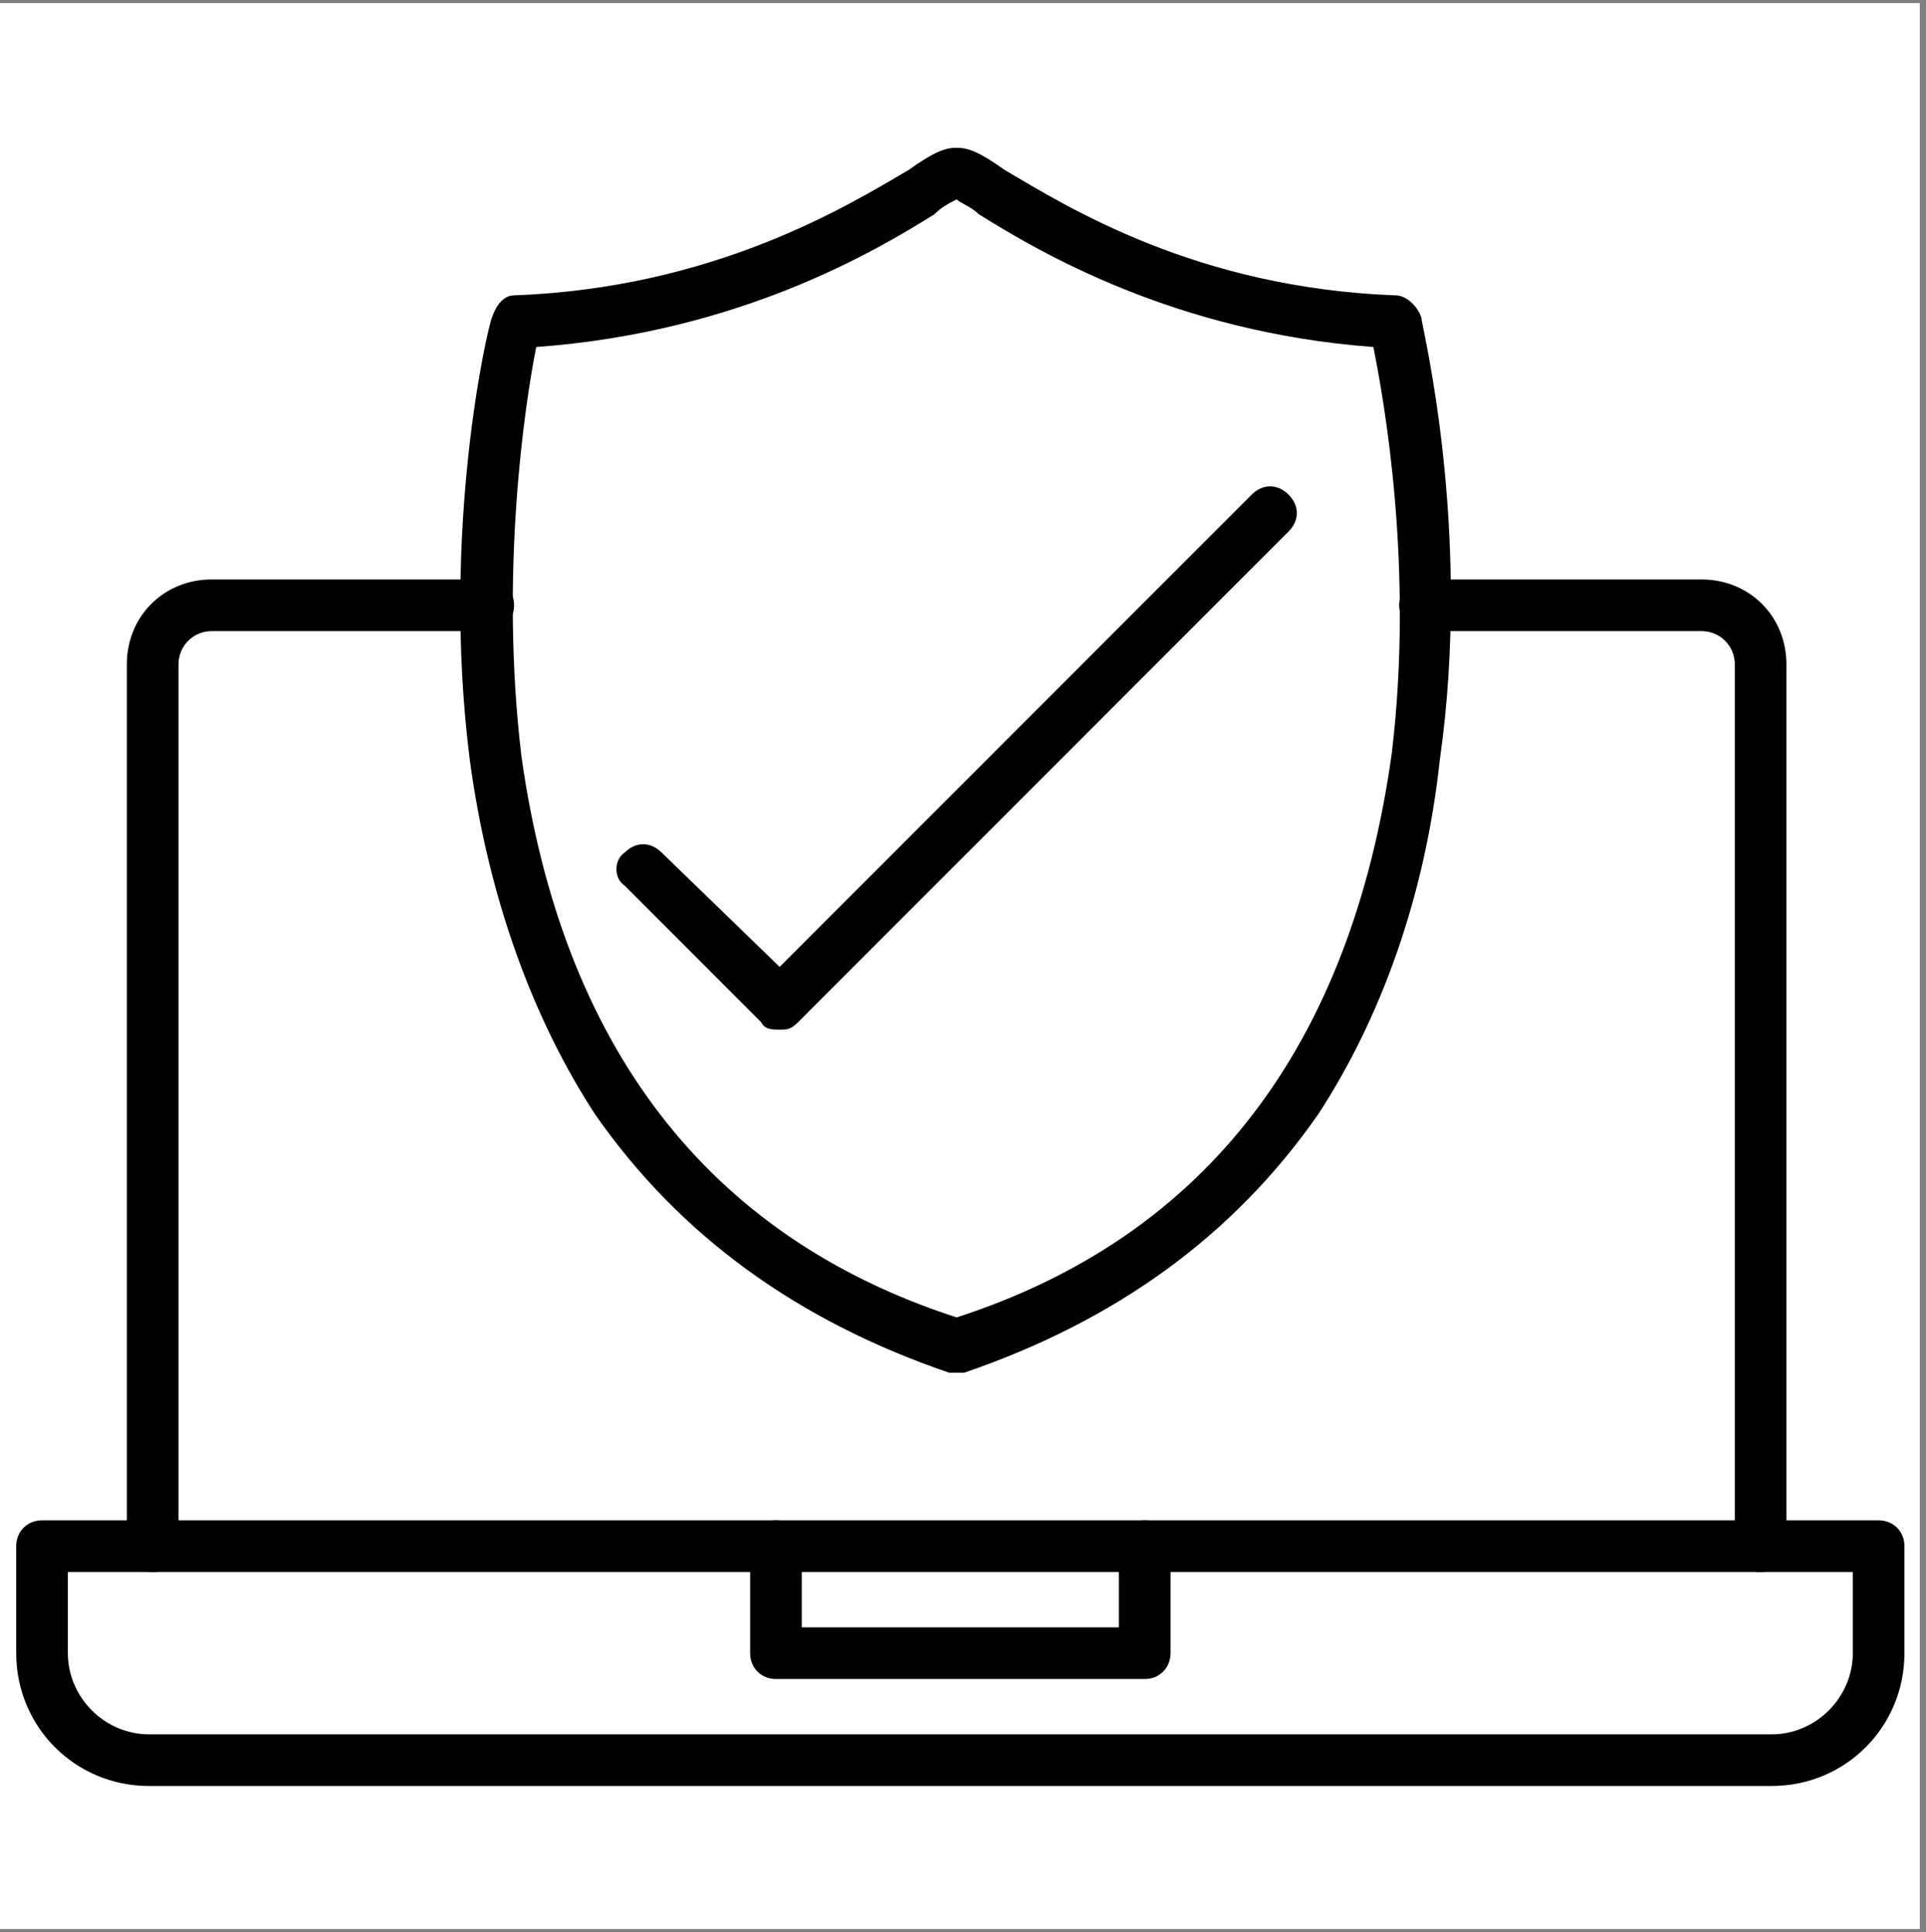
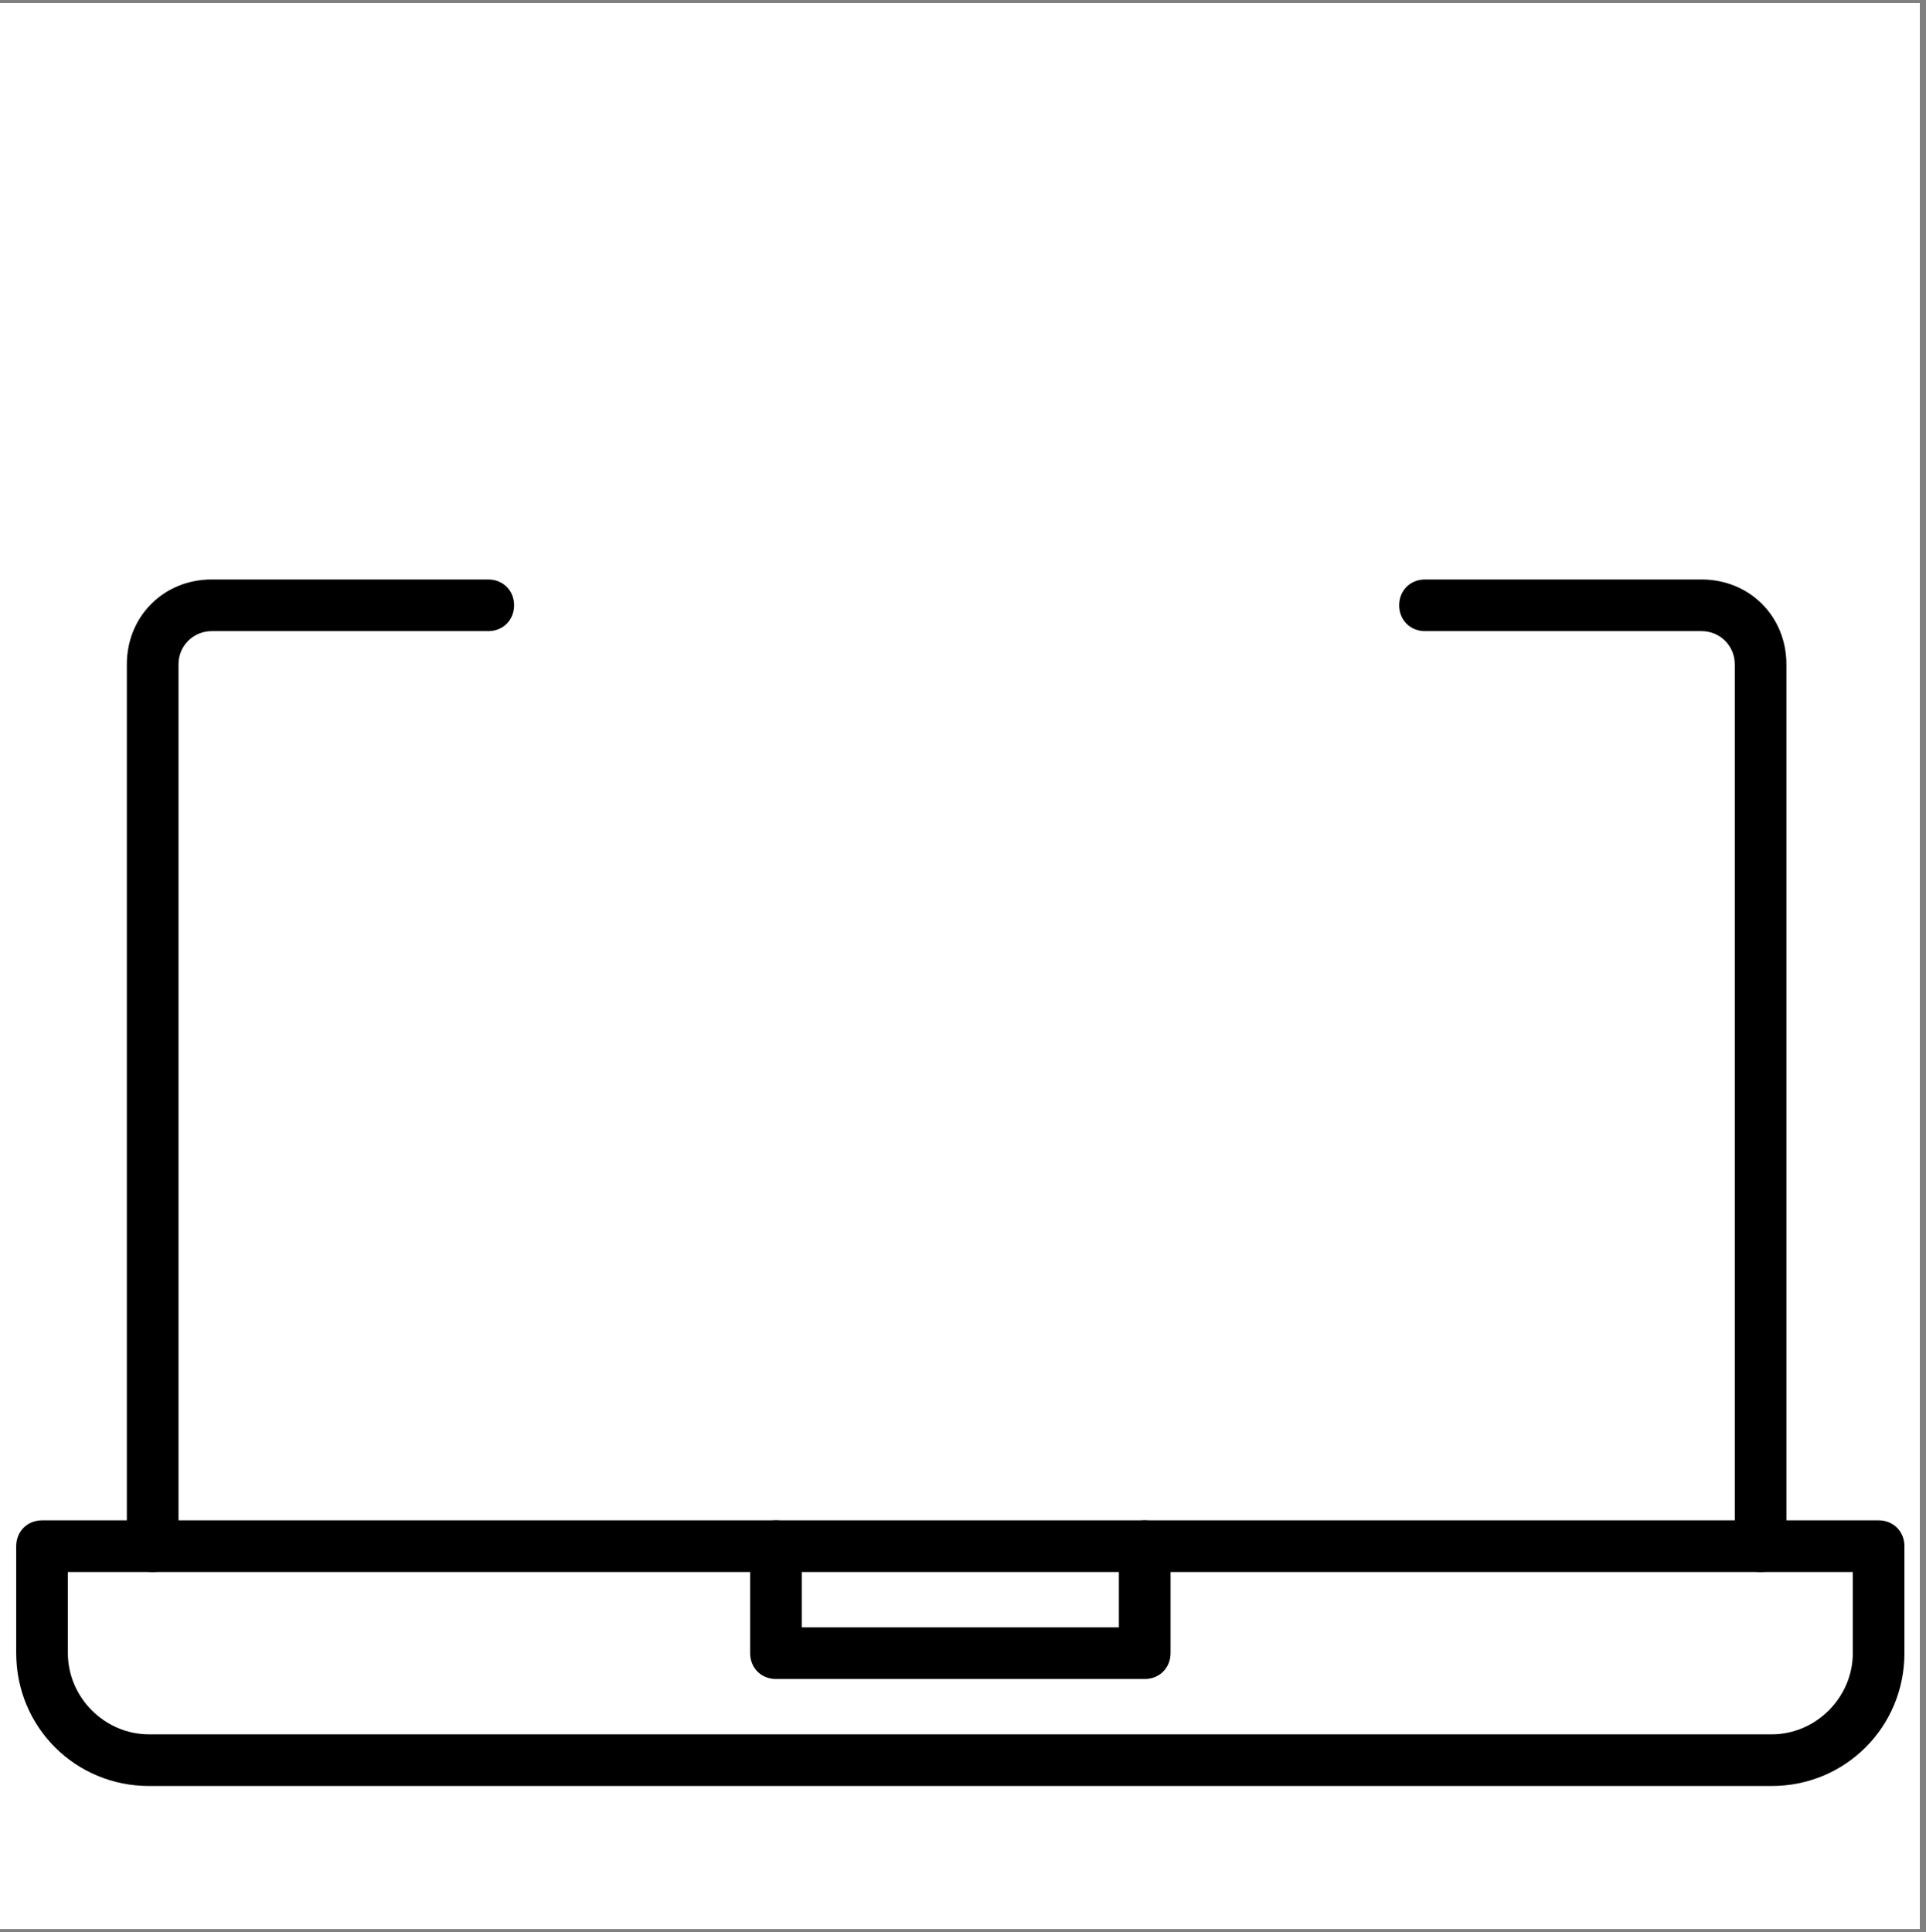
<svg xmlns="http://www.w3.org/2000/svg" width="307" zoomAndPan="magnify" viewBox="0 0 230.25 231" height="308" preserveAspectRatio="xMidYMid meet" version="1.0">
  <rect x="0" y="0" width="230.25" height="231" fill="#808080" stroke="none" />
  <defs>
    <clipPath id="7bd1e38cac">
      <path d="M 0 0.375 L 229.504 0.375 L 229.504 230.625 L 0 230.625 Z M 0 0.375" clip-rule="nonzero" />
    </clipPath>
    <clipPath id="e83e35f5eb">
      <path d="M 55 17.668 L 174 17.668 L 174 165 L 55 165 Z M 55 17.668" clip-rule="nonzero" />
    </clipPath>
    <clipPath id="8309e5af1e">
      <path d="M 1.922 181 L 227.688 181 L 227.688 213.531 L 1.922 213.531 Z M 1.922 181" clip-rule="nonzero" />
    </clipPath>
  </defs>
  <g clip-path="url(#7bd1e38cac)">
    <path fill="#ffffff" d="M 0 0.375 L 229.504 0.375 L 229.504 230.625 L 0 230.625 Z M 0 0.375" fill-opacity="1" fill-rule="nonzero" />
    <path fill="#ffffff" d="M 0 0.375 L 229.504 0.375 L 229.504 230.625 L 0 230.625 Z M 0 0.375" fill-opacity="1" fill-rule="nonzero" />
  </g>
  <g clip-path="url(#e83e35f5eb)">
-     <path fill="#000000" d="M 114.363 164.125 C 113.922 164.125 113.484 164.125 113.484 164.125 C 95.406 157.949 81.297 147.801 71.156 133.246 C 63.664 121.777 58.371 107.219 56.168 90.895 C 52.641 63.105 58.371 38.844 58.812 37.961 C 59.254 36.637 60.137 35.312 61.457 35.312 C 85.266 34.434 101.137 24.727 108.633 20.316 C 111.719 18.109 113.043 17.668 114.363 17.668 C 115.688 17.668 117.012 18.109 120.098 20.316 C 127.59 24.727 143.023 34.434 166.828 35.312 C 168.152 35.312 169.477 36.637 169.918 37.961 C 169.918 38.844 176.09 63.105 172.121 90.895 C 170.355 107.219 165.066 121.777 157.57 133.246 C 147.43 147.801 133.324 157.949 115.246 164.125 C 114.805 164.125 114.805 164.125 114.363 164.125 Z M 64.105 41.488 C 62.781 48.105 59.695 68.398 62.34 90.457 C 67.191 124.863 84.383 147.801 114.363 157.508 C 144.344 147.801 161.539 124.863 166.391 90.016 C 169.035 67.957 165.508 48.105 164.184 41.488 C 140.375 39.727 124.062 30.02 117.012 25.609 C 116.129 24.727 114.805 24.285 114.363 23.844 C 113.484 24.285 112.602 24.727 111.719 25.609 C 104.664 30.02 88.352 39.727 64.105 41.488 Z M 64.105 41.488" fill-opacity="1" fill-rule="evenodd" />
-   </g>
+     </g>
  <path fill="#000000" d="M 210.477 187.945 C 208.715 187.945 207.391 186.621 207.391 184.855 L 207.391 79.426 C 207.391 77.223 205.629 75.457 203.422 75.457 L 170.355 75.457 C 168.594 75.457 167.27 74.133 167.27 72.367 C 167.27 70.605 168.594 69.281 170.355 69.281 L 203.422 69.281 C 209.156 69.281 213.562 73.691 213.562 79.426 L 213.562 184.855 C 213.562 186.621 212.242 187.945 210.477 187.945 Z M 18.25 187.945 C 16.488 187.945 15.164 186.621 15.164 184.855 L 15.164 79.426 C 15.164 73.691 19.574 69.281 25.305 69.281 L 58.371 69.281 C 60.137 69.281 61.457 70.605 61.457 72.367 C 61.457 74.133 60.137 75.457 58.371 75.457 L 25.305 75.457 C 23.102 75.457 21.34 77.223 21.34 79.426 L 21.34 184.855 C 21.34 186.621 20.016 187.945 18.25 187.945 Z M 18.25 187.945" fill-opacity="1" fill-rule="evenodd" />
  <g clip-path="url(#8309e5af1e)">
    <path fill="#000000" d="M 211.801 213.531 L 17.812 213.531 C 8.992 213.531 1.938 206.473 1.938 197.648 L 1.938 184.855 C 1.938 183.094 3.262 181.77 5.023 181.77 L 224.586 181.77 C 226.348 181.77 227.672 183.094 227.672 184.855 L 227.672 197.648 C 227.672 206.473 220.617 213.531 211.801 213.531 Z M 8.113 187.945 L 8.113 197.648 C 8.113 202.945 12.52 207.355 17.812 207.355 L 211.801 207.355 C 217.09 207.355 221.5 202.945 221.5 197.648 L 221.5 187.945 Z M 8.113 187.945" fill-opacity="1" fill-rule="evenodd" />
  </g>
  <path fill="#000000" d="M 136.852 200.738 L 92.762 200.738 C 90.996 200.738 89.676 199.414 89.676 197.648 L 89.676 184.855 C 89.676 183.094 90.996 181.77 92.762 181.77 C 94.523 181.77 95.848 183.094 95.848 184.855 L 95.848 194.562 L 133.762 194.562 L 133.762 184.855 C 133.762 183.094 135.086 181.77 136.852 181.77 C 138.613 181.77 139.938 183.094 139.938 184.855 L 139.938 197.648 C 139.938 199.414 138.613 200.738 136.852 200.738 Z M 136.852 200.738" fill-opacity="1" fill-rule="evenodd" />
-   <path fill="#000000" d="M 93.203 123.098 C 92.32 123.098 91.438 123.098 90.996 122.215 L 74.684 105.895 C 73.363 105.012 73.363 102.809 74.684 101.926 C 76.008 100.602 77.77 100.602 79.094 101.926 L 93.203 115.602 L 149.637 59.137 C 150.957 57.812 152.723 57.812 154.043 59.137 C 155.367 60.457 155.367 62.223 154.043 63.547 L 95.406 122.215 C 94.523 123.098 94.082 123.098 93.203 123.098 Z M 93.203 123.098" fill-opacity="1" fill-rule="evenodd" />
</svg>